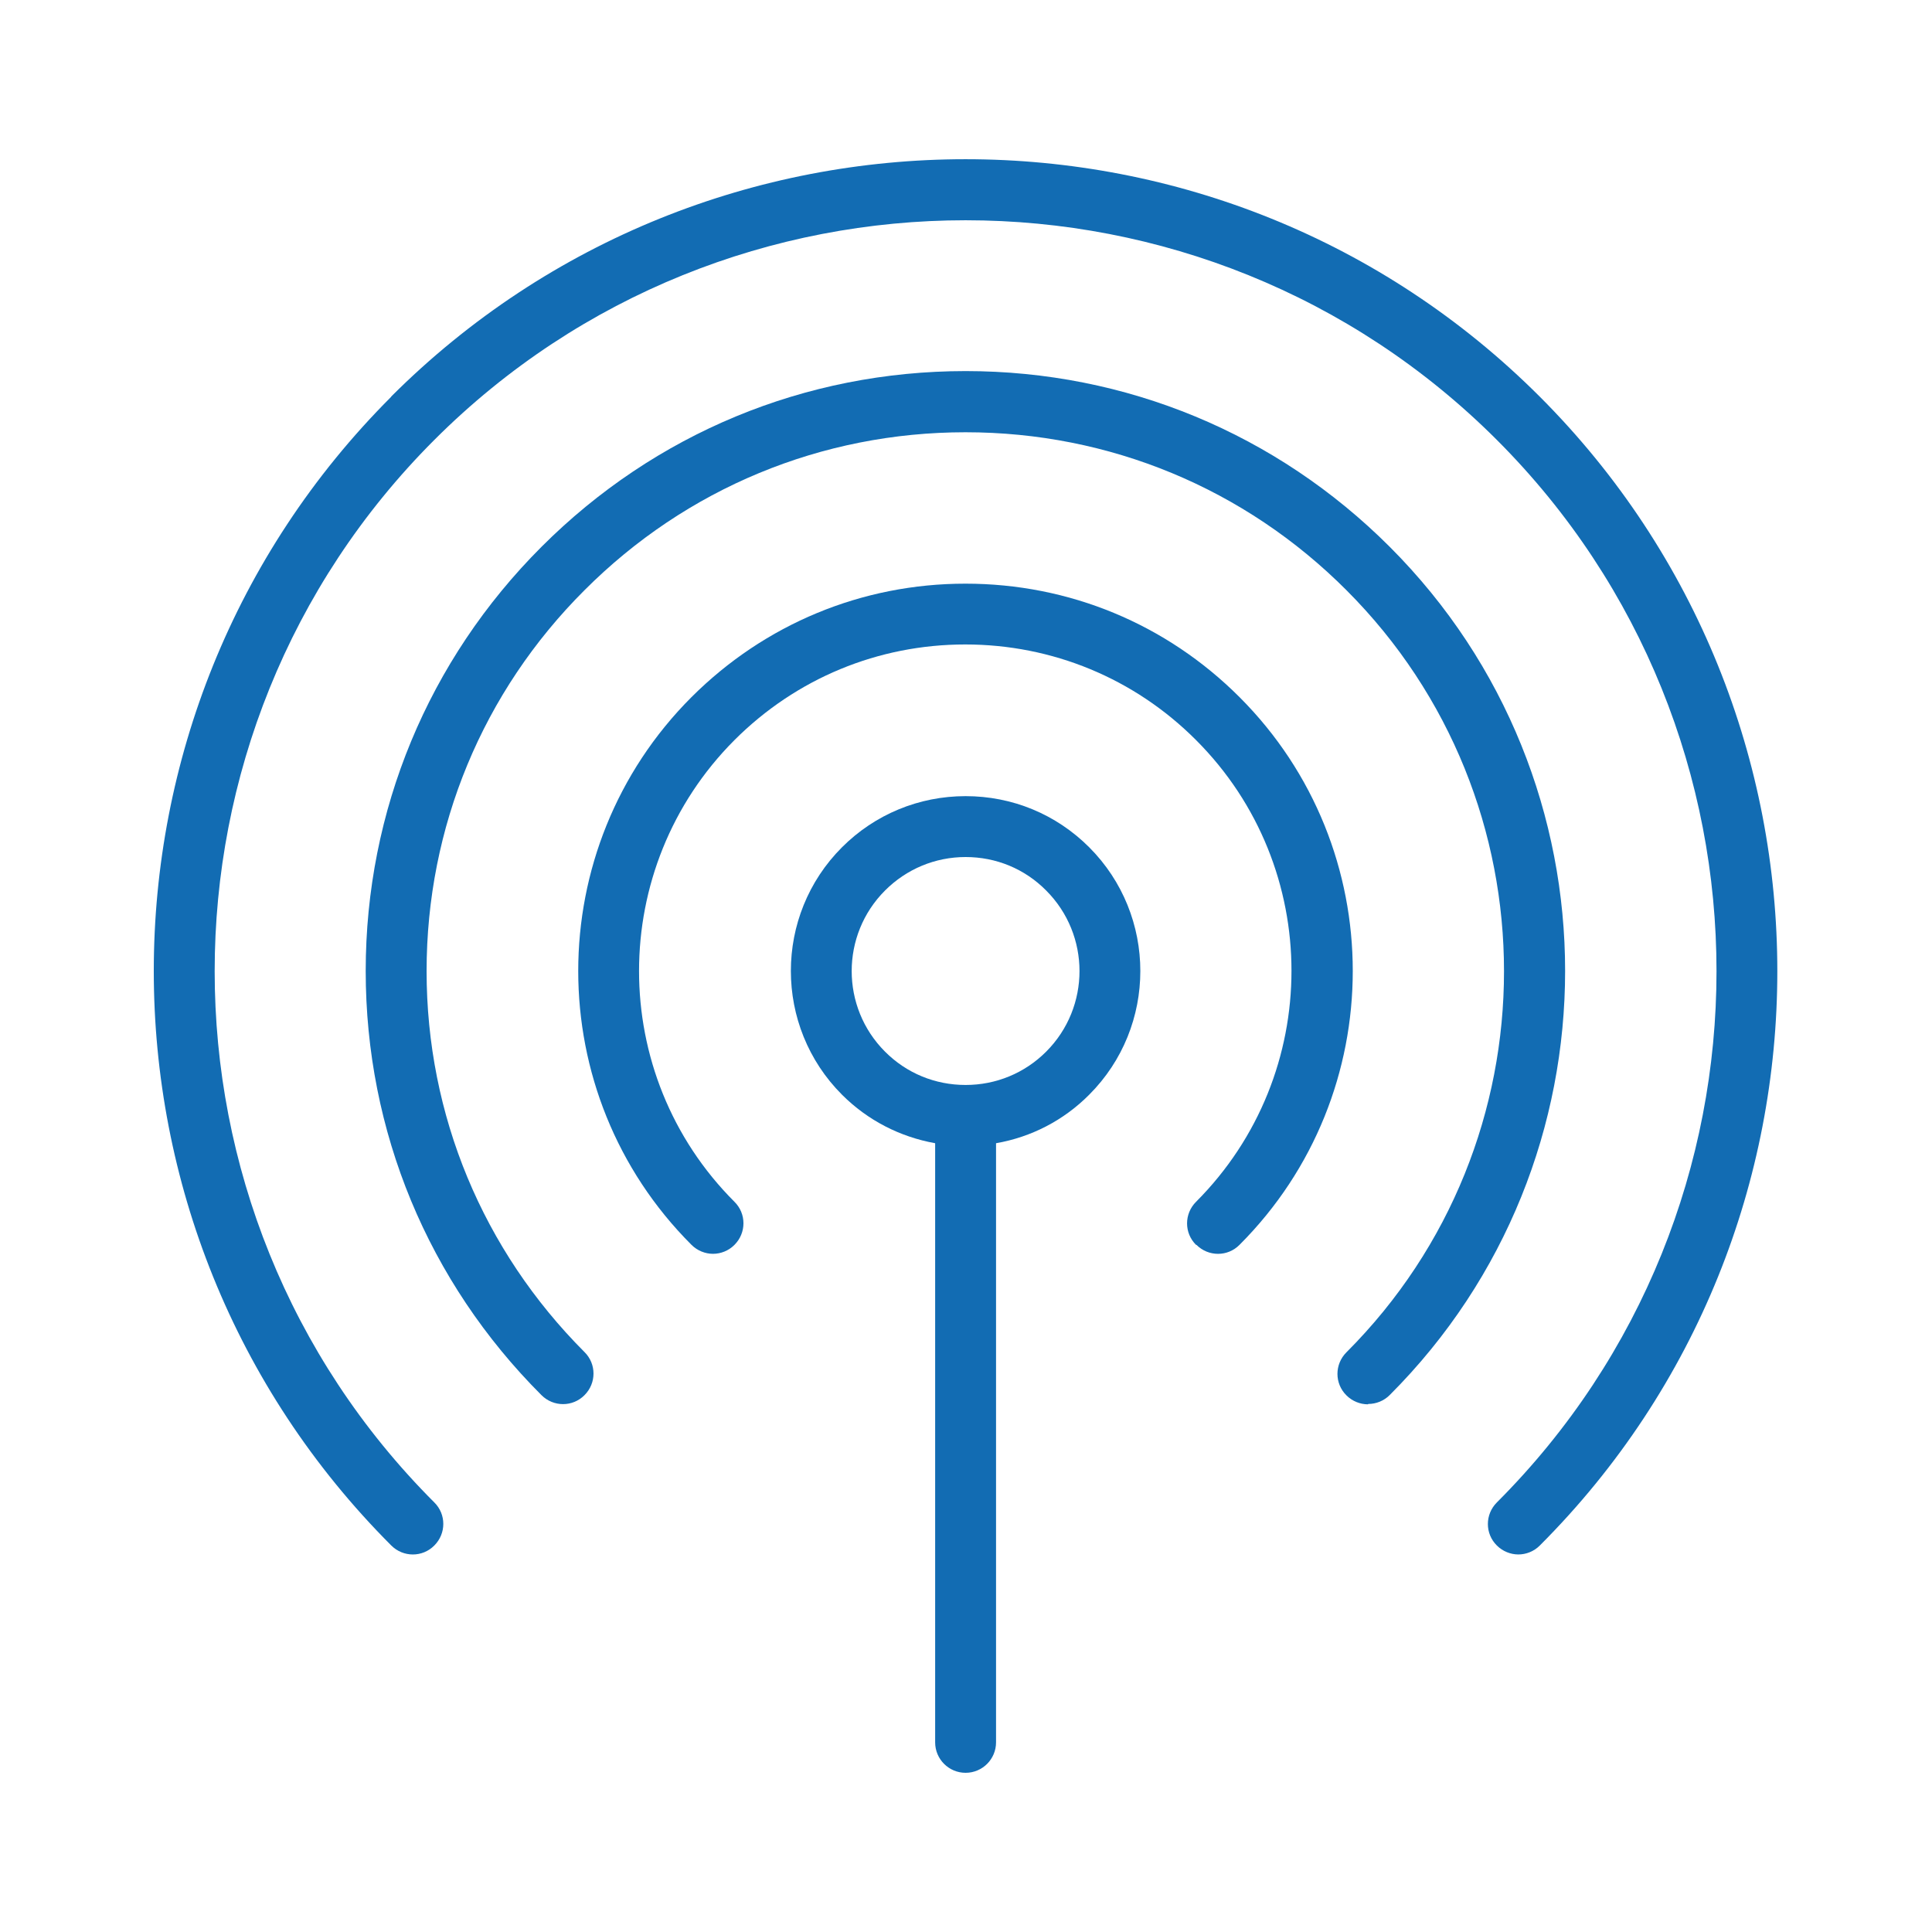
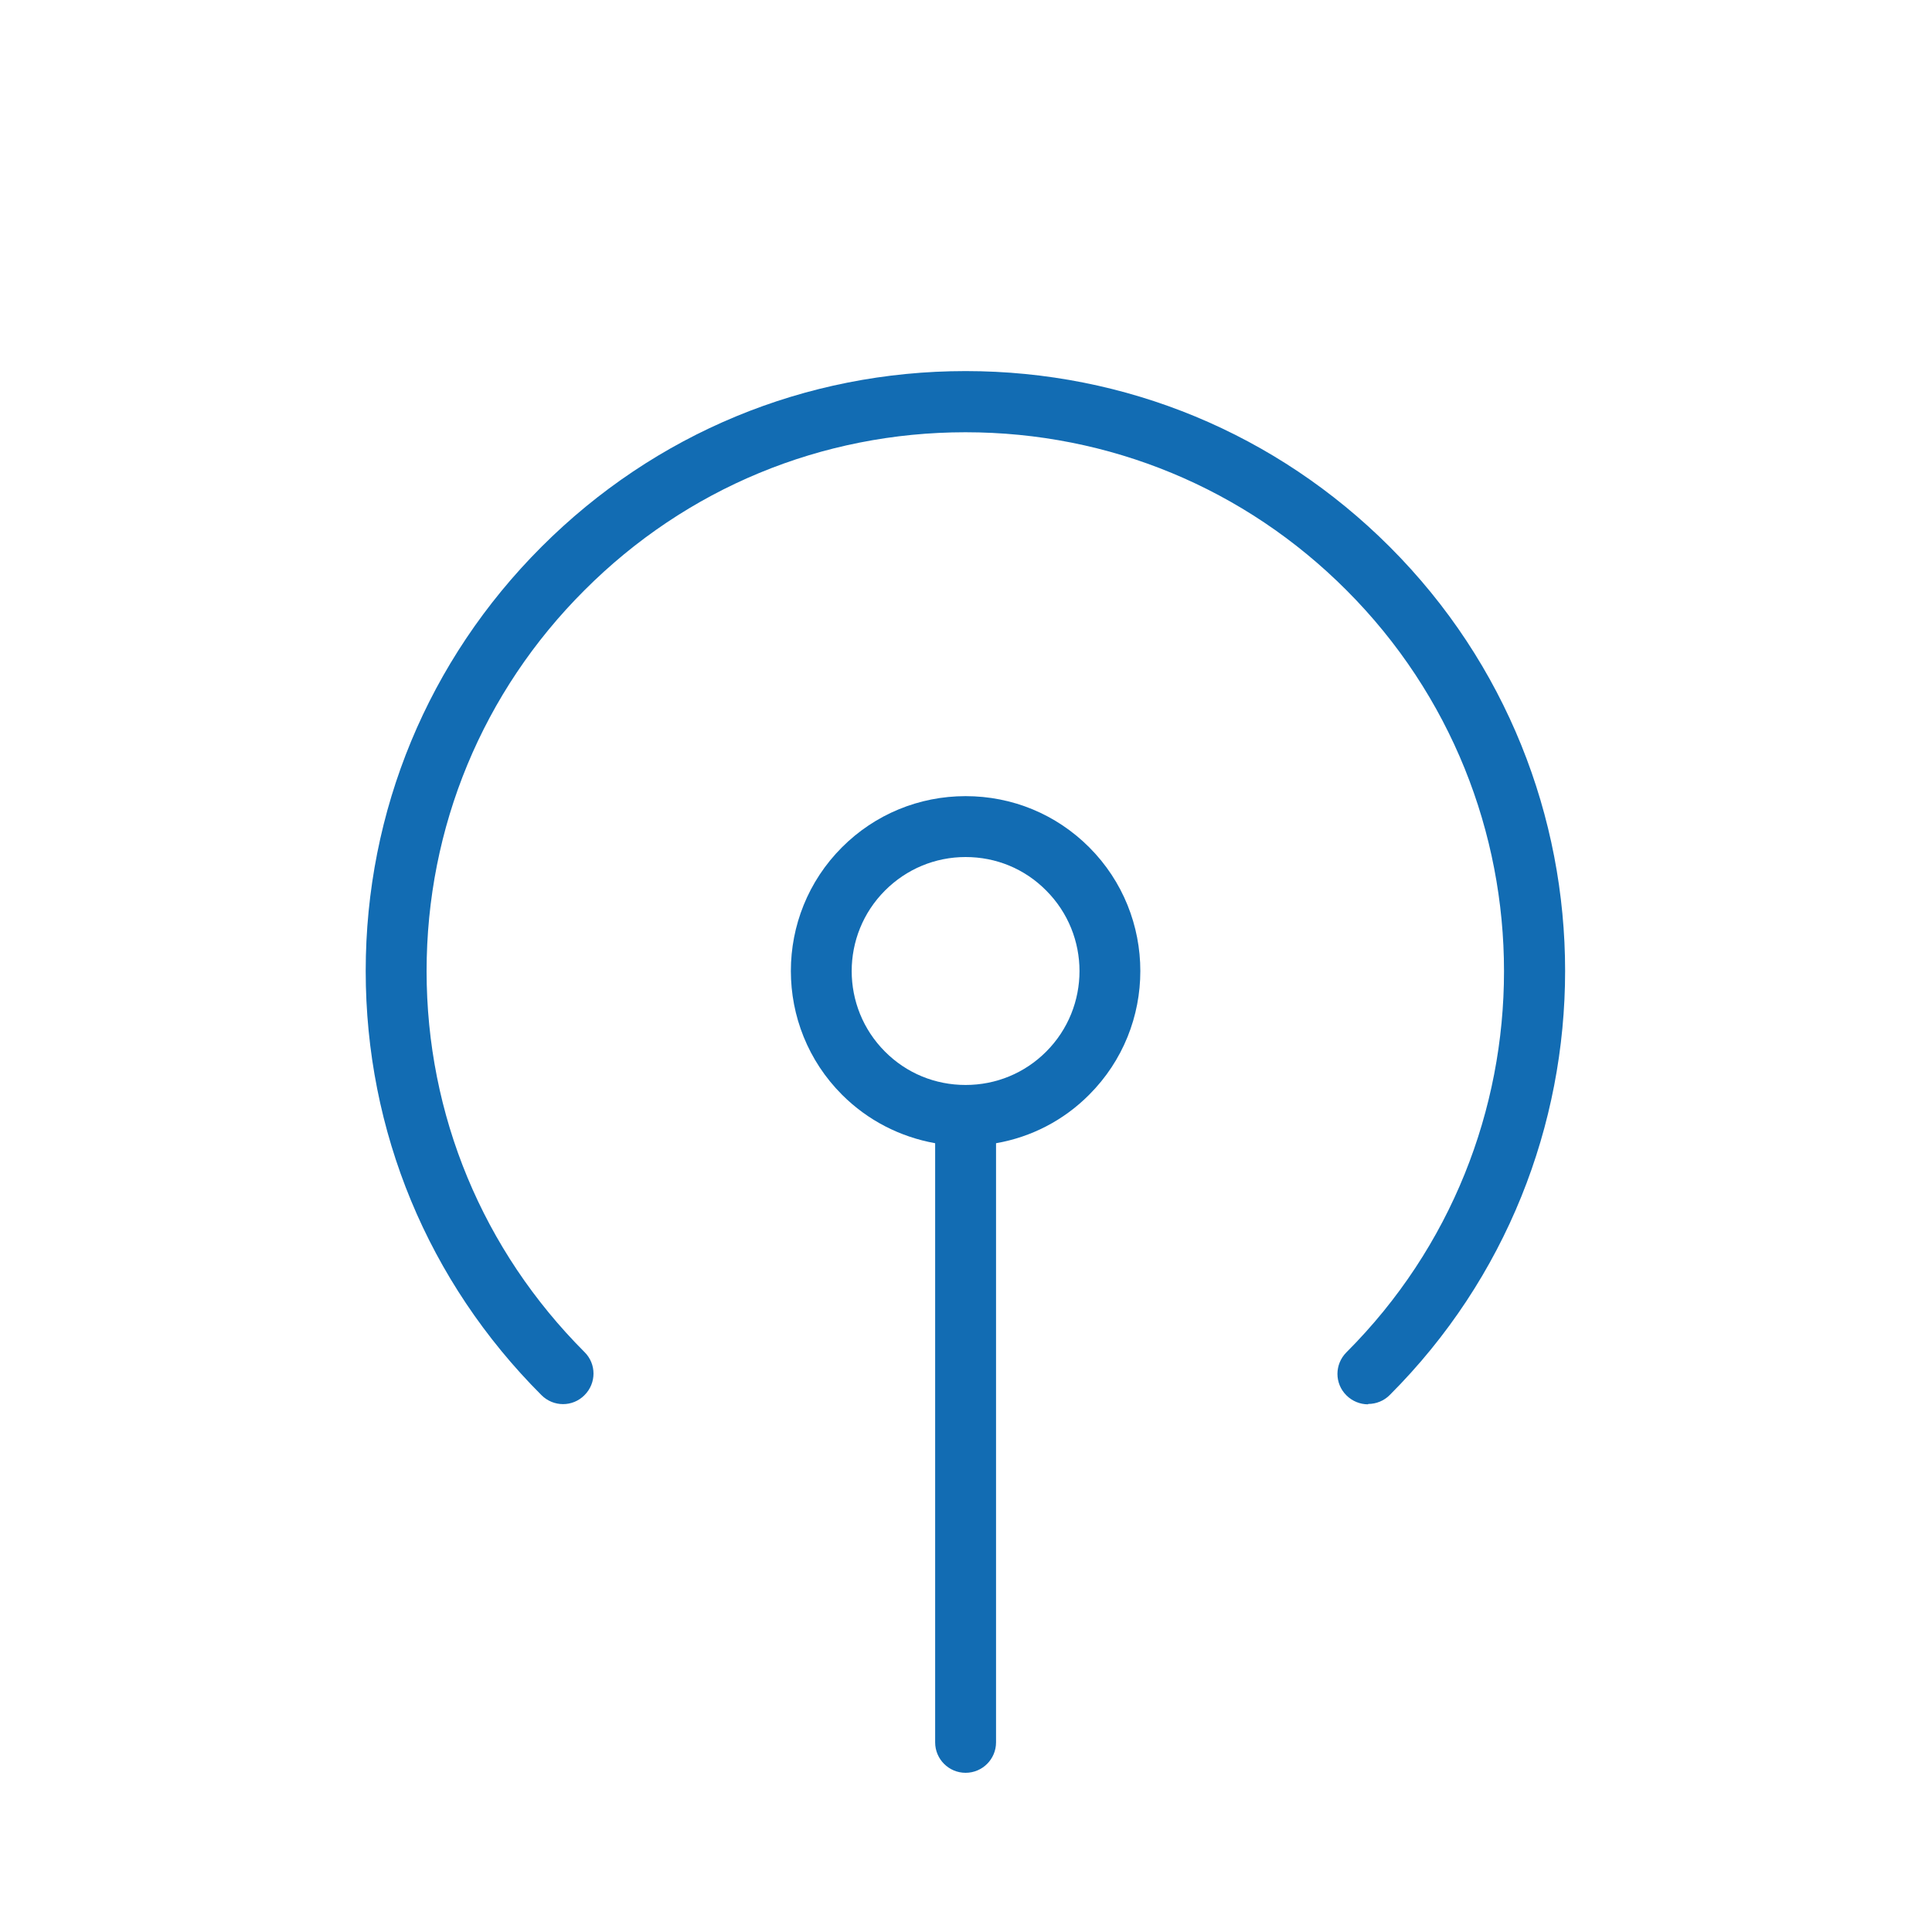
<svg xmlns="http://www.w3.org/2000/svg" fill="none" viewBox="0 0 1080 1080" height="1080" width="1080">
  <path fill="#126CB3" d="M539.775 991.008C549.17 991.008 556.793 983.386 556.793 973.99V639.069C576.426 635.657 594.552 626.35 608.867 611.947C646.981 573.832 646.981 511.787 608.867 473.633C590.386 455.152 565.877 445.048 539.775 445.048C513.672 445.048 489.074 455.241 470.682 473.633C432.568 511.747 432.568 573.793 470.682 611.947C485.086 626.35 503.124 635.524 522.756 639.069V973.99C522.756 983.386 530.379 991.008 539.775 991.008ZM494.746 587.89C469.884 563.027 469.884 522.653 494.746 497.79C506.757 485.78 522.756 479.088 539.775 479.088C556.793 479.088 572.792 485.647 584.803 497.79C609.665 522.653 609.665 563.027 584.803 587.89C572.792 599.9 556.793 606.503 539.775 606.503C522.756 606.503 506.757 599.944 494.746 587.89Z" />
-   <path fill="#126CB3" d="M668.82 695.885C675.512 702.577 686.282 702.577 692.885 695.885C777.312 611.458 777.312 474.068 692.885 389.691C651.935 348.74 597.601 326.271 539.72 326.271C481.84 326.271 427.506 348.83 386.555 389.691C302.129 474.118 302.129 611.508 386.555 695.885C389.835 699.164 394.267 700.893 398.566 700.893C402.865 700.893 407.297 699.208 410.576 695.885C417.268 689.193 417.268 678.423 410.576 671.82C339.445 600.689 339.445 484.97 410.576 413.708C445.057 379.228 490.881 360.26 539.587 360.26C588.249 360.26 634.206 379.229 668.597 413.708C739.728 484.839 739.728 600.558 668.597 671.82C661.905 678.512 661.905 689.281 668.597 695.885H668.82Z" />
  <path fill="#126CB3" d="M764.874 784.821C769.173 784.821 773.604 783.136 776.884 779.813C907.585 649.112 907.585 436.383 776.884 305.693C713.597 242.407 629.392 207.438 539.785 207.438C450.178 207.438 366.096 242.273 302.685 305.693C239.399 368.98 204.431 453.185 204.431 542.793C204.431 632.404 239.265 716.482 302.685 779.892C309.377 786.584 320.147 786.584 326.75 779.892C333.443 773.2 333.443 762.43 326.75 755.827C269.89 698.878 238.468 623.311 238.468 542.871C238.468 462.431 269.801 386.733 326.75 329.915C383.611 272.966 459.266 241.633 539.706 241.633C620.144 241.633 695.844 272.966 752.663 329.915C870.112 447.364 870.112 638.503 752.663 755.952C745.97 762.644 745.97 773.414 752.663 780.017C755.942 783.296 760.374 785.025 764.673 785.025L764.874 784.821Z" />
-   <path fill="#126CB3" d="M218.724 221.76C41.711 398.773 41.711 686.792 218.724 863.941C225.416 870.633 236.186 870.633 242.789 863.941C249.481 857.249 249.481 846.479 242.789 839.876C79.073 676.16 79.073 409.63 242.789 245.914C406.505 82.197 673.035 82.197 836.751 245.914C1000.47 409.63 1000.47 676.16 836.751 839.876C830.059 846.568 830.059 857.338 836.751 863.941C840.031 867.221 844.463 868.949 848.762 868.949C853.061 868.949 857.492 867.265 860.772 863.941C1037.79 686.928 1037.79 398.909 860.772 221.76C683.759 44.747 395.741 44.747 218.591 221.76H218.724Z" />
</svg>